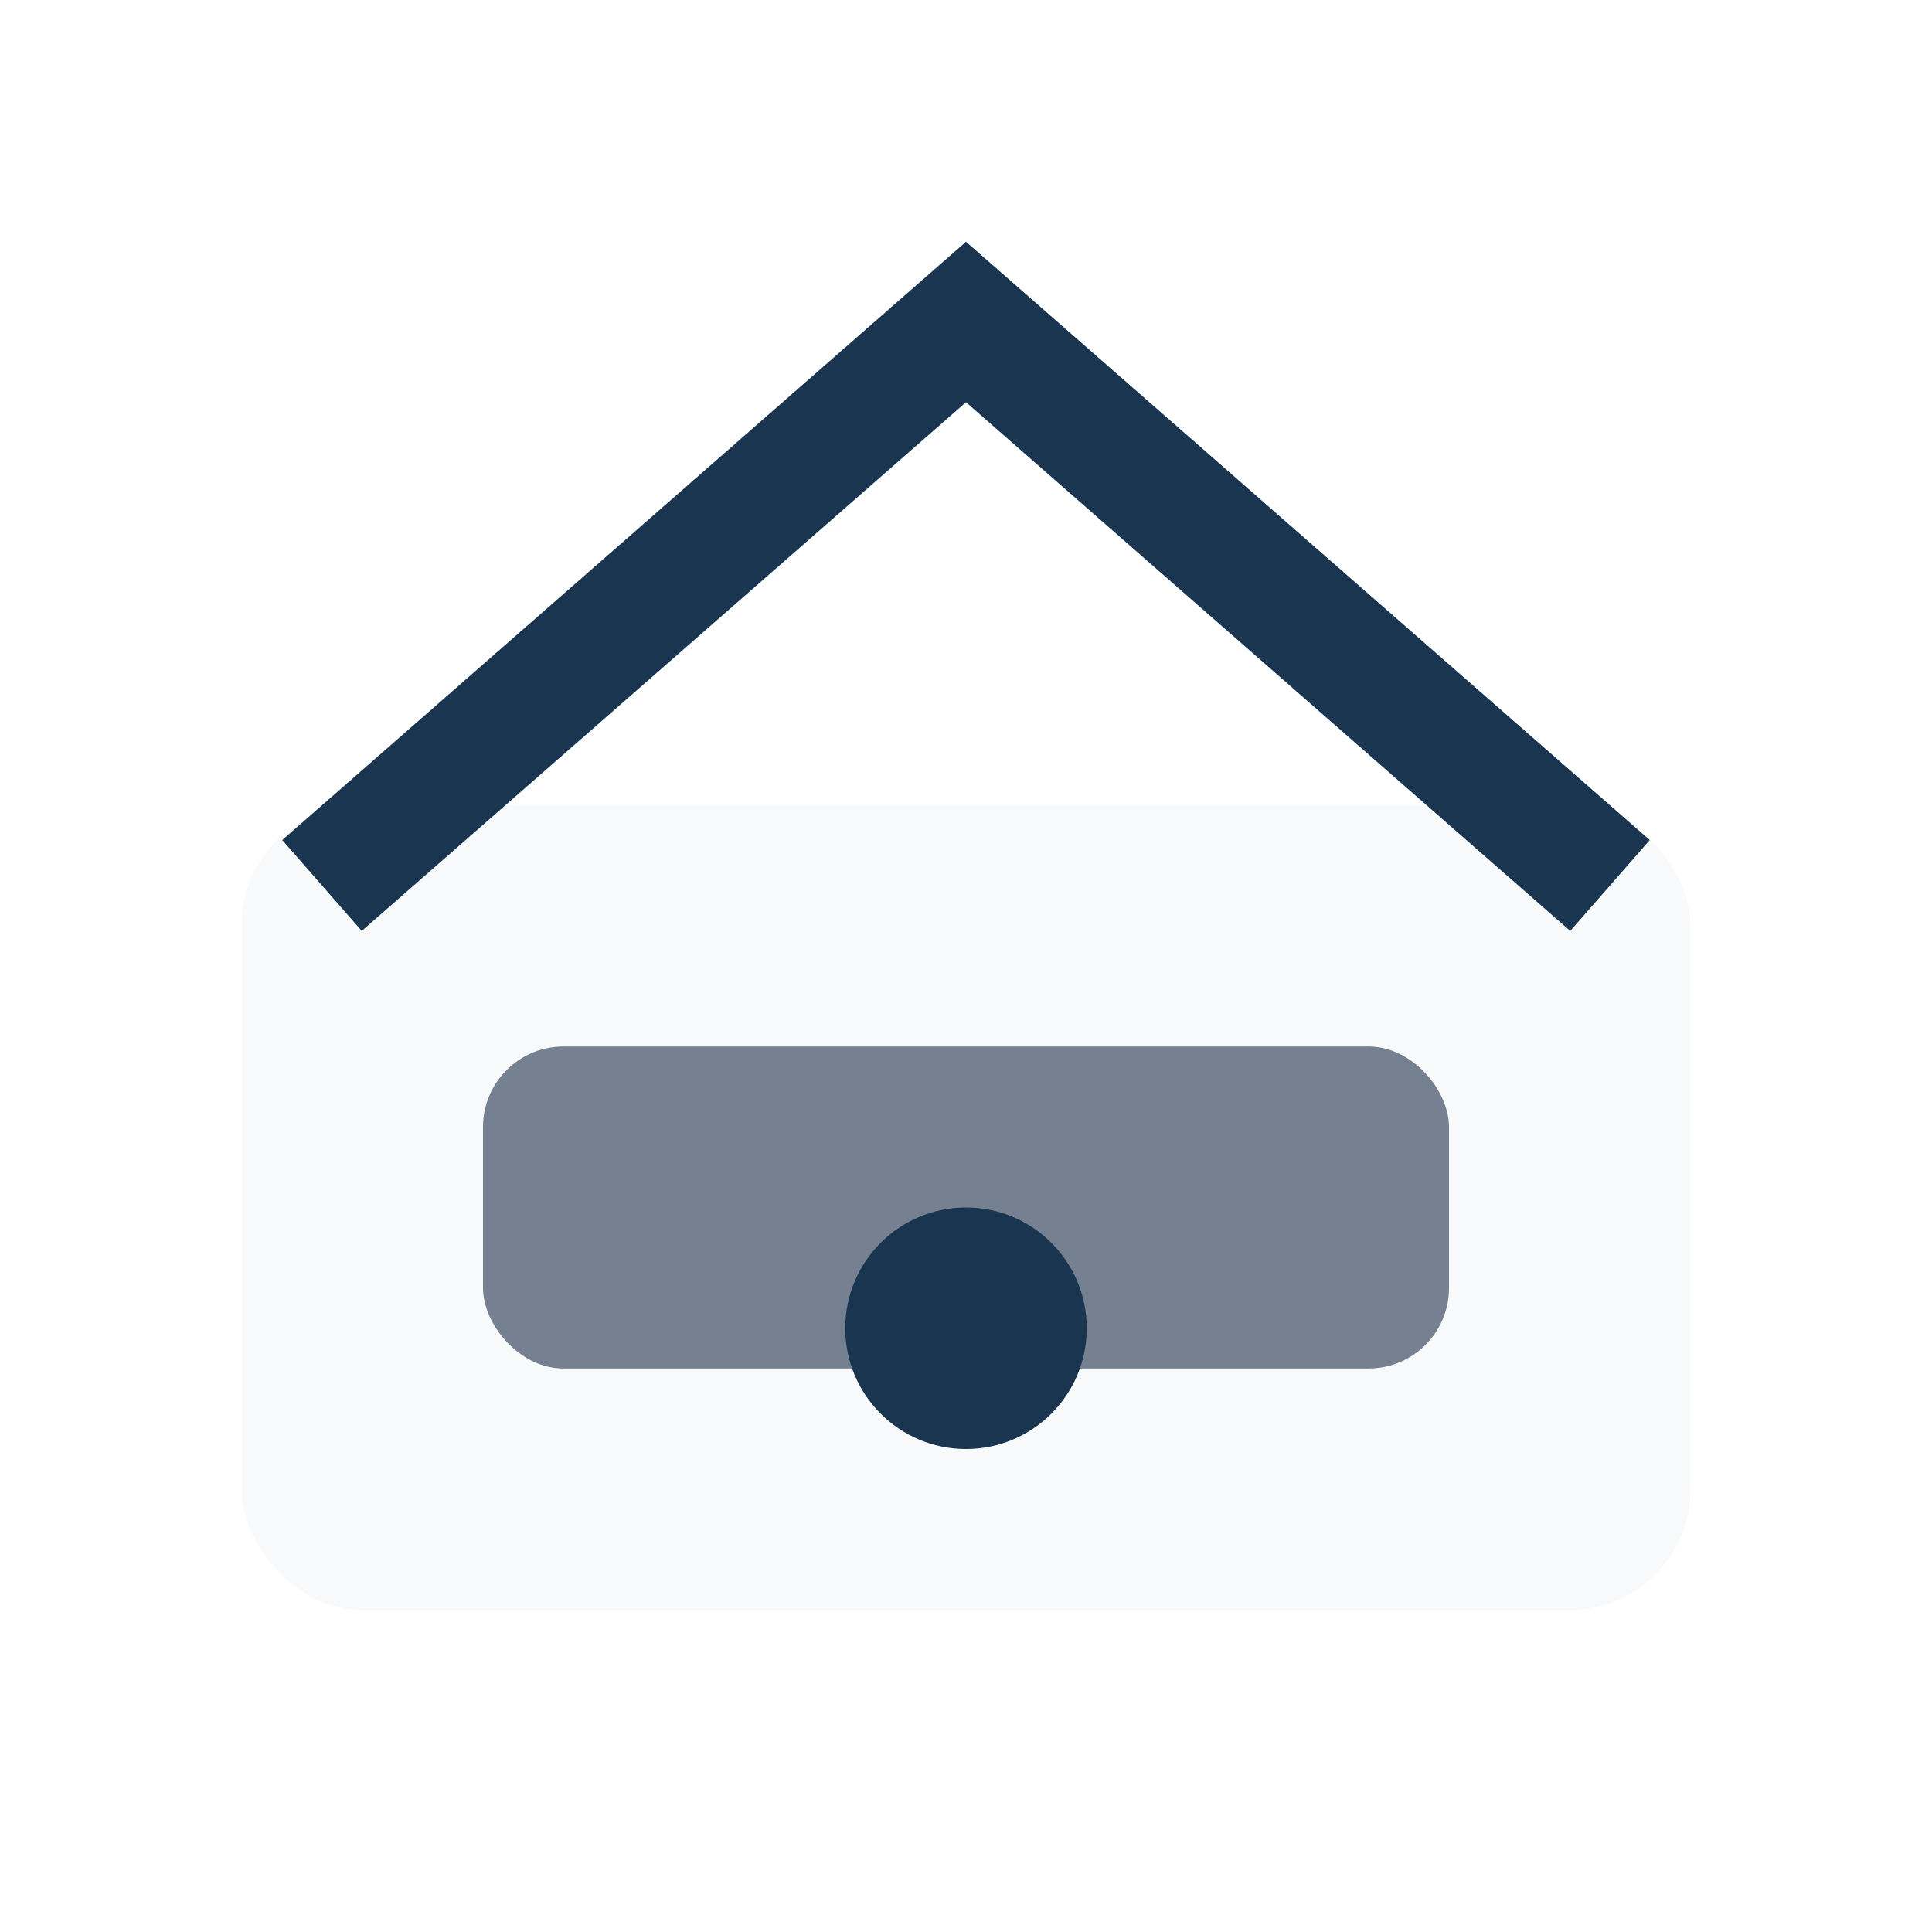
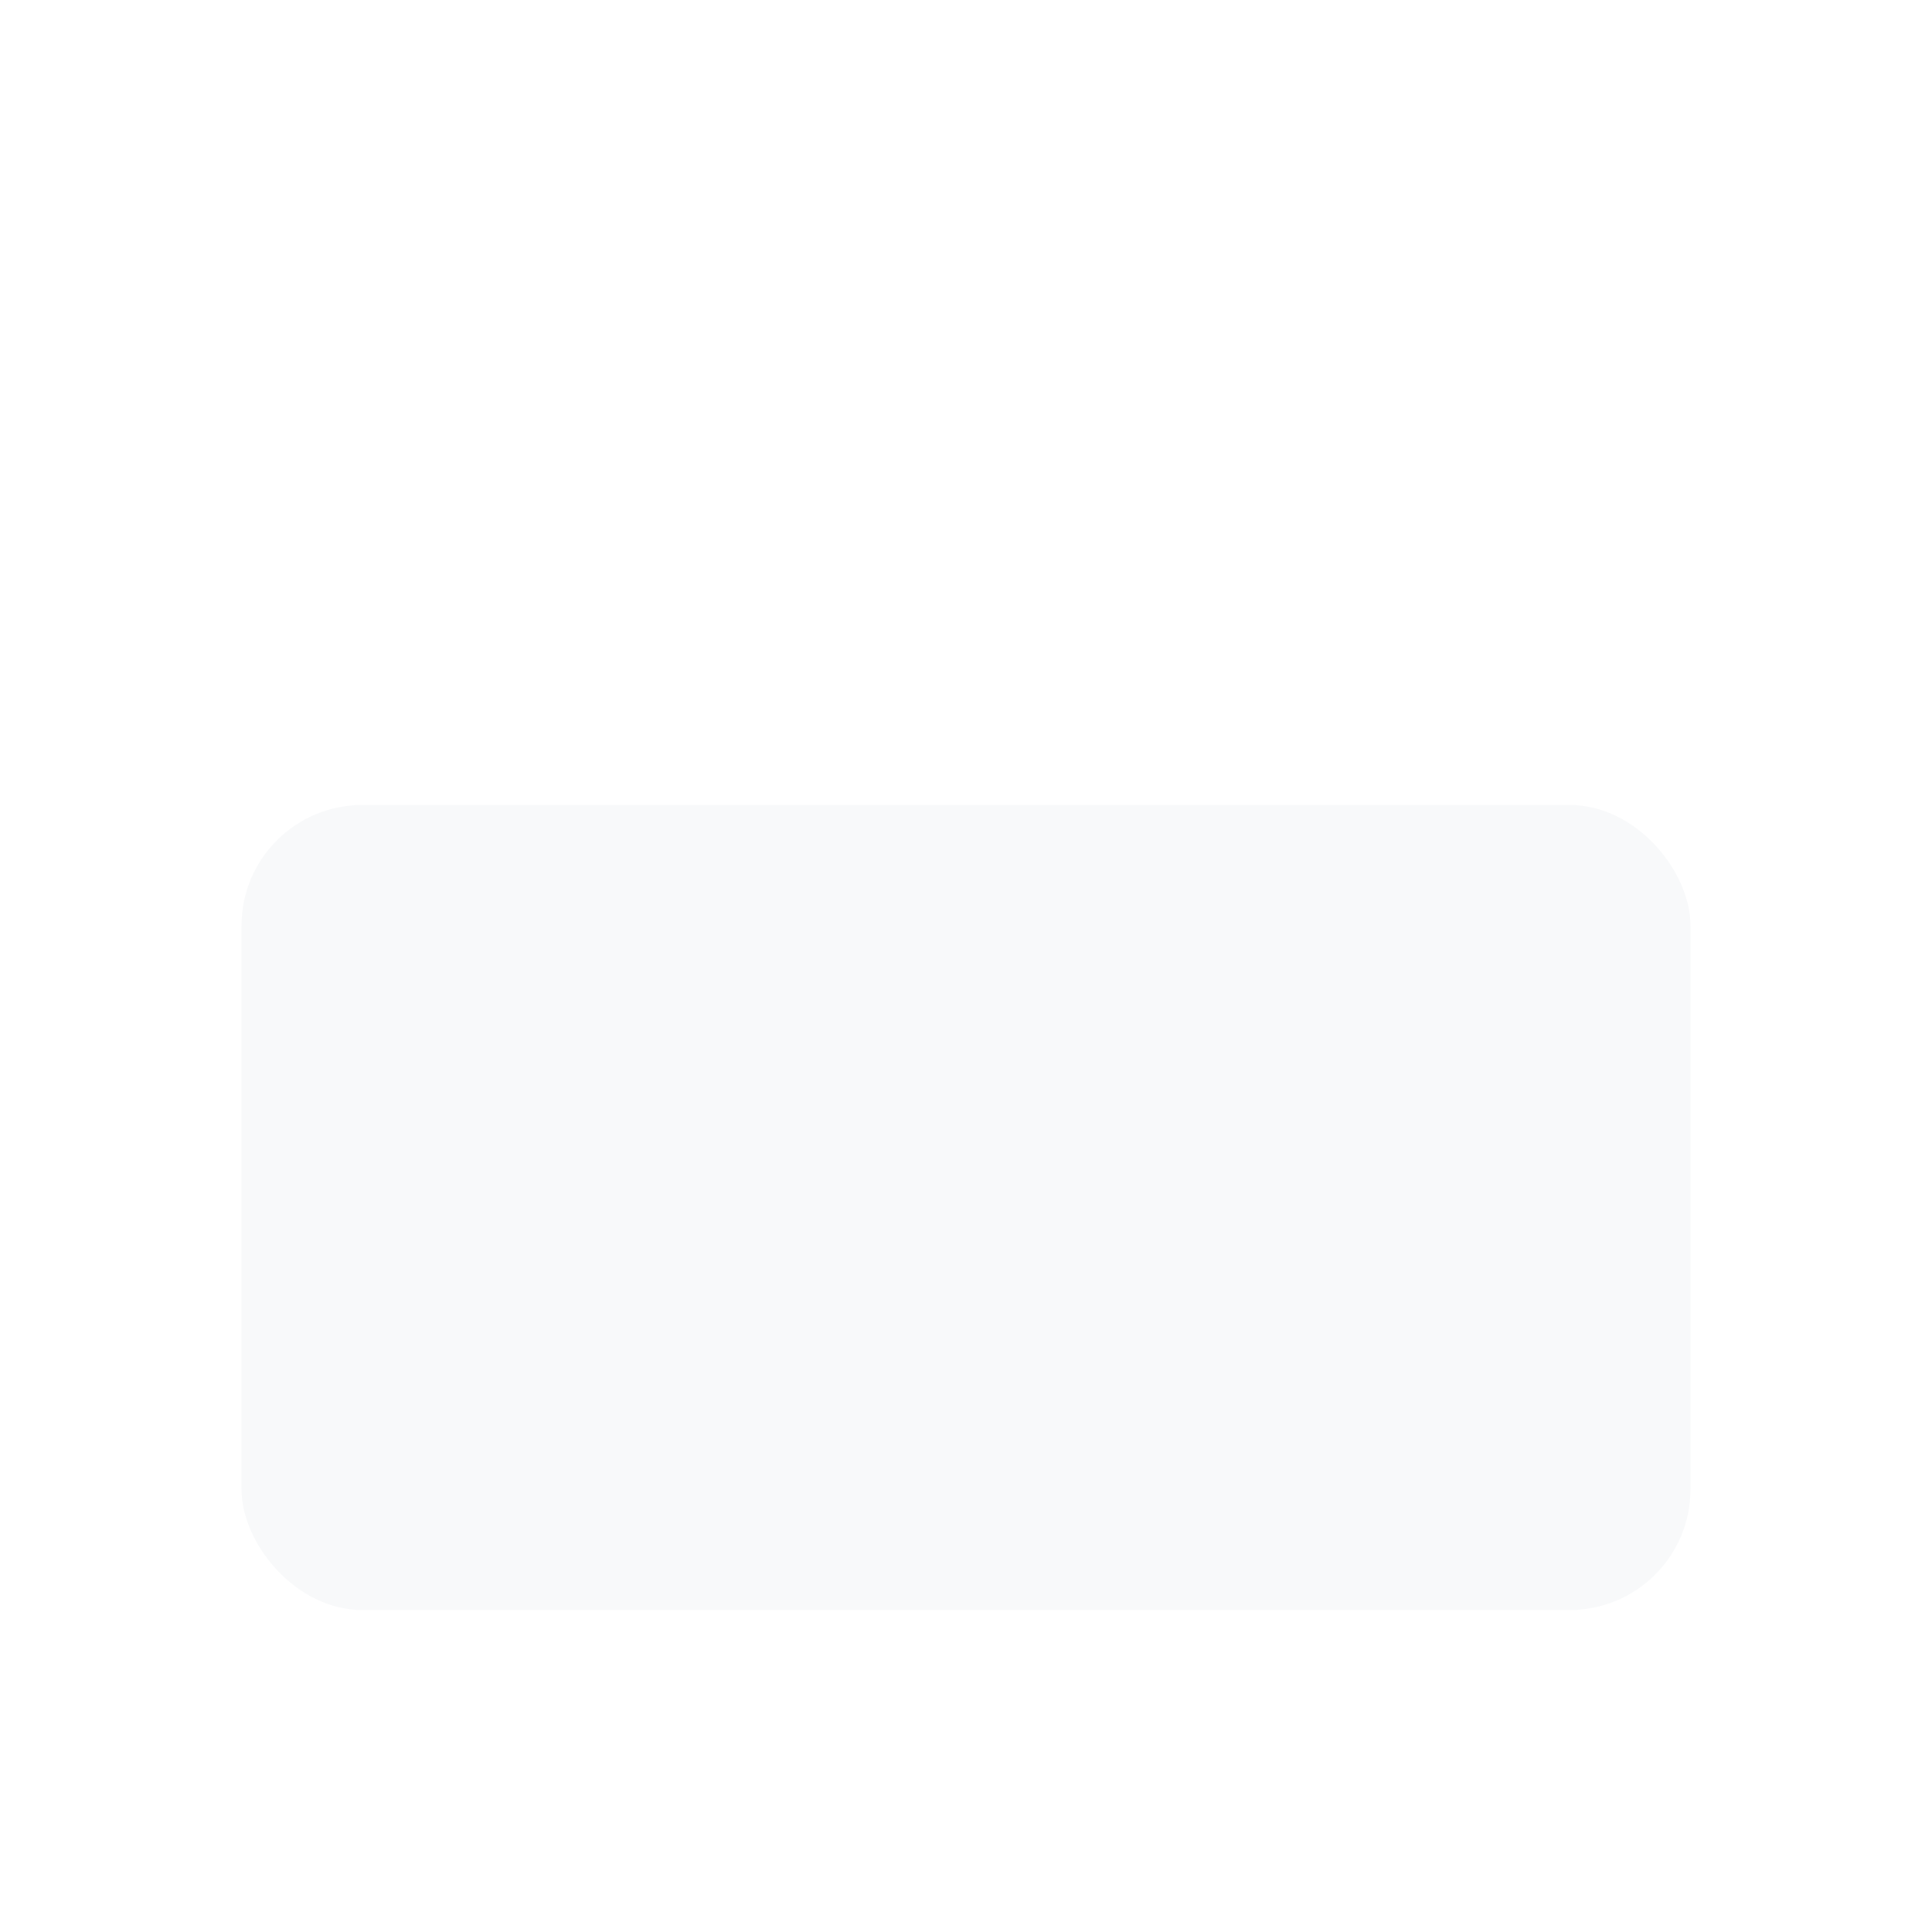
<svg xmlns="http://www.w3.org/2000/svg" width="48" height="48" viewBox="0 0 48 48">
  <rect x="6" y="20" width="36" height="20" rx="3" fill="#F8F9FA" />
-   <rect x="12" y="26" width="24" height="8" rx="2" fill="#758190" />
-   <path d="M8 22L24 8l16 14" fill="none" stroke="#19354F" stroke-width="3" />
-   <circle cx="24" cy="33" r="3" fill="#19354F" />
</svg>